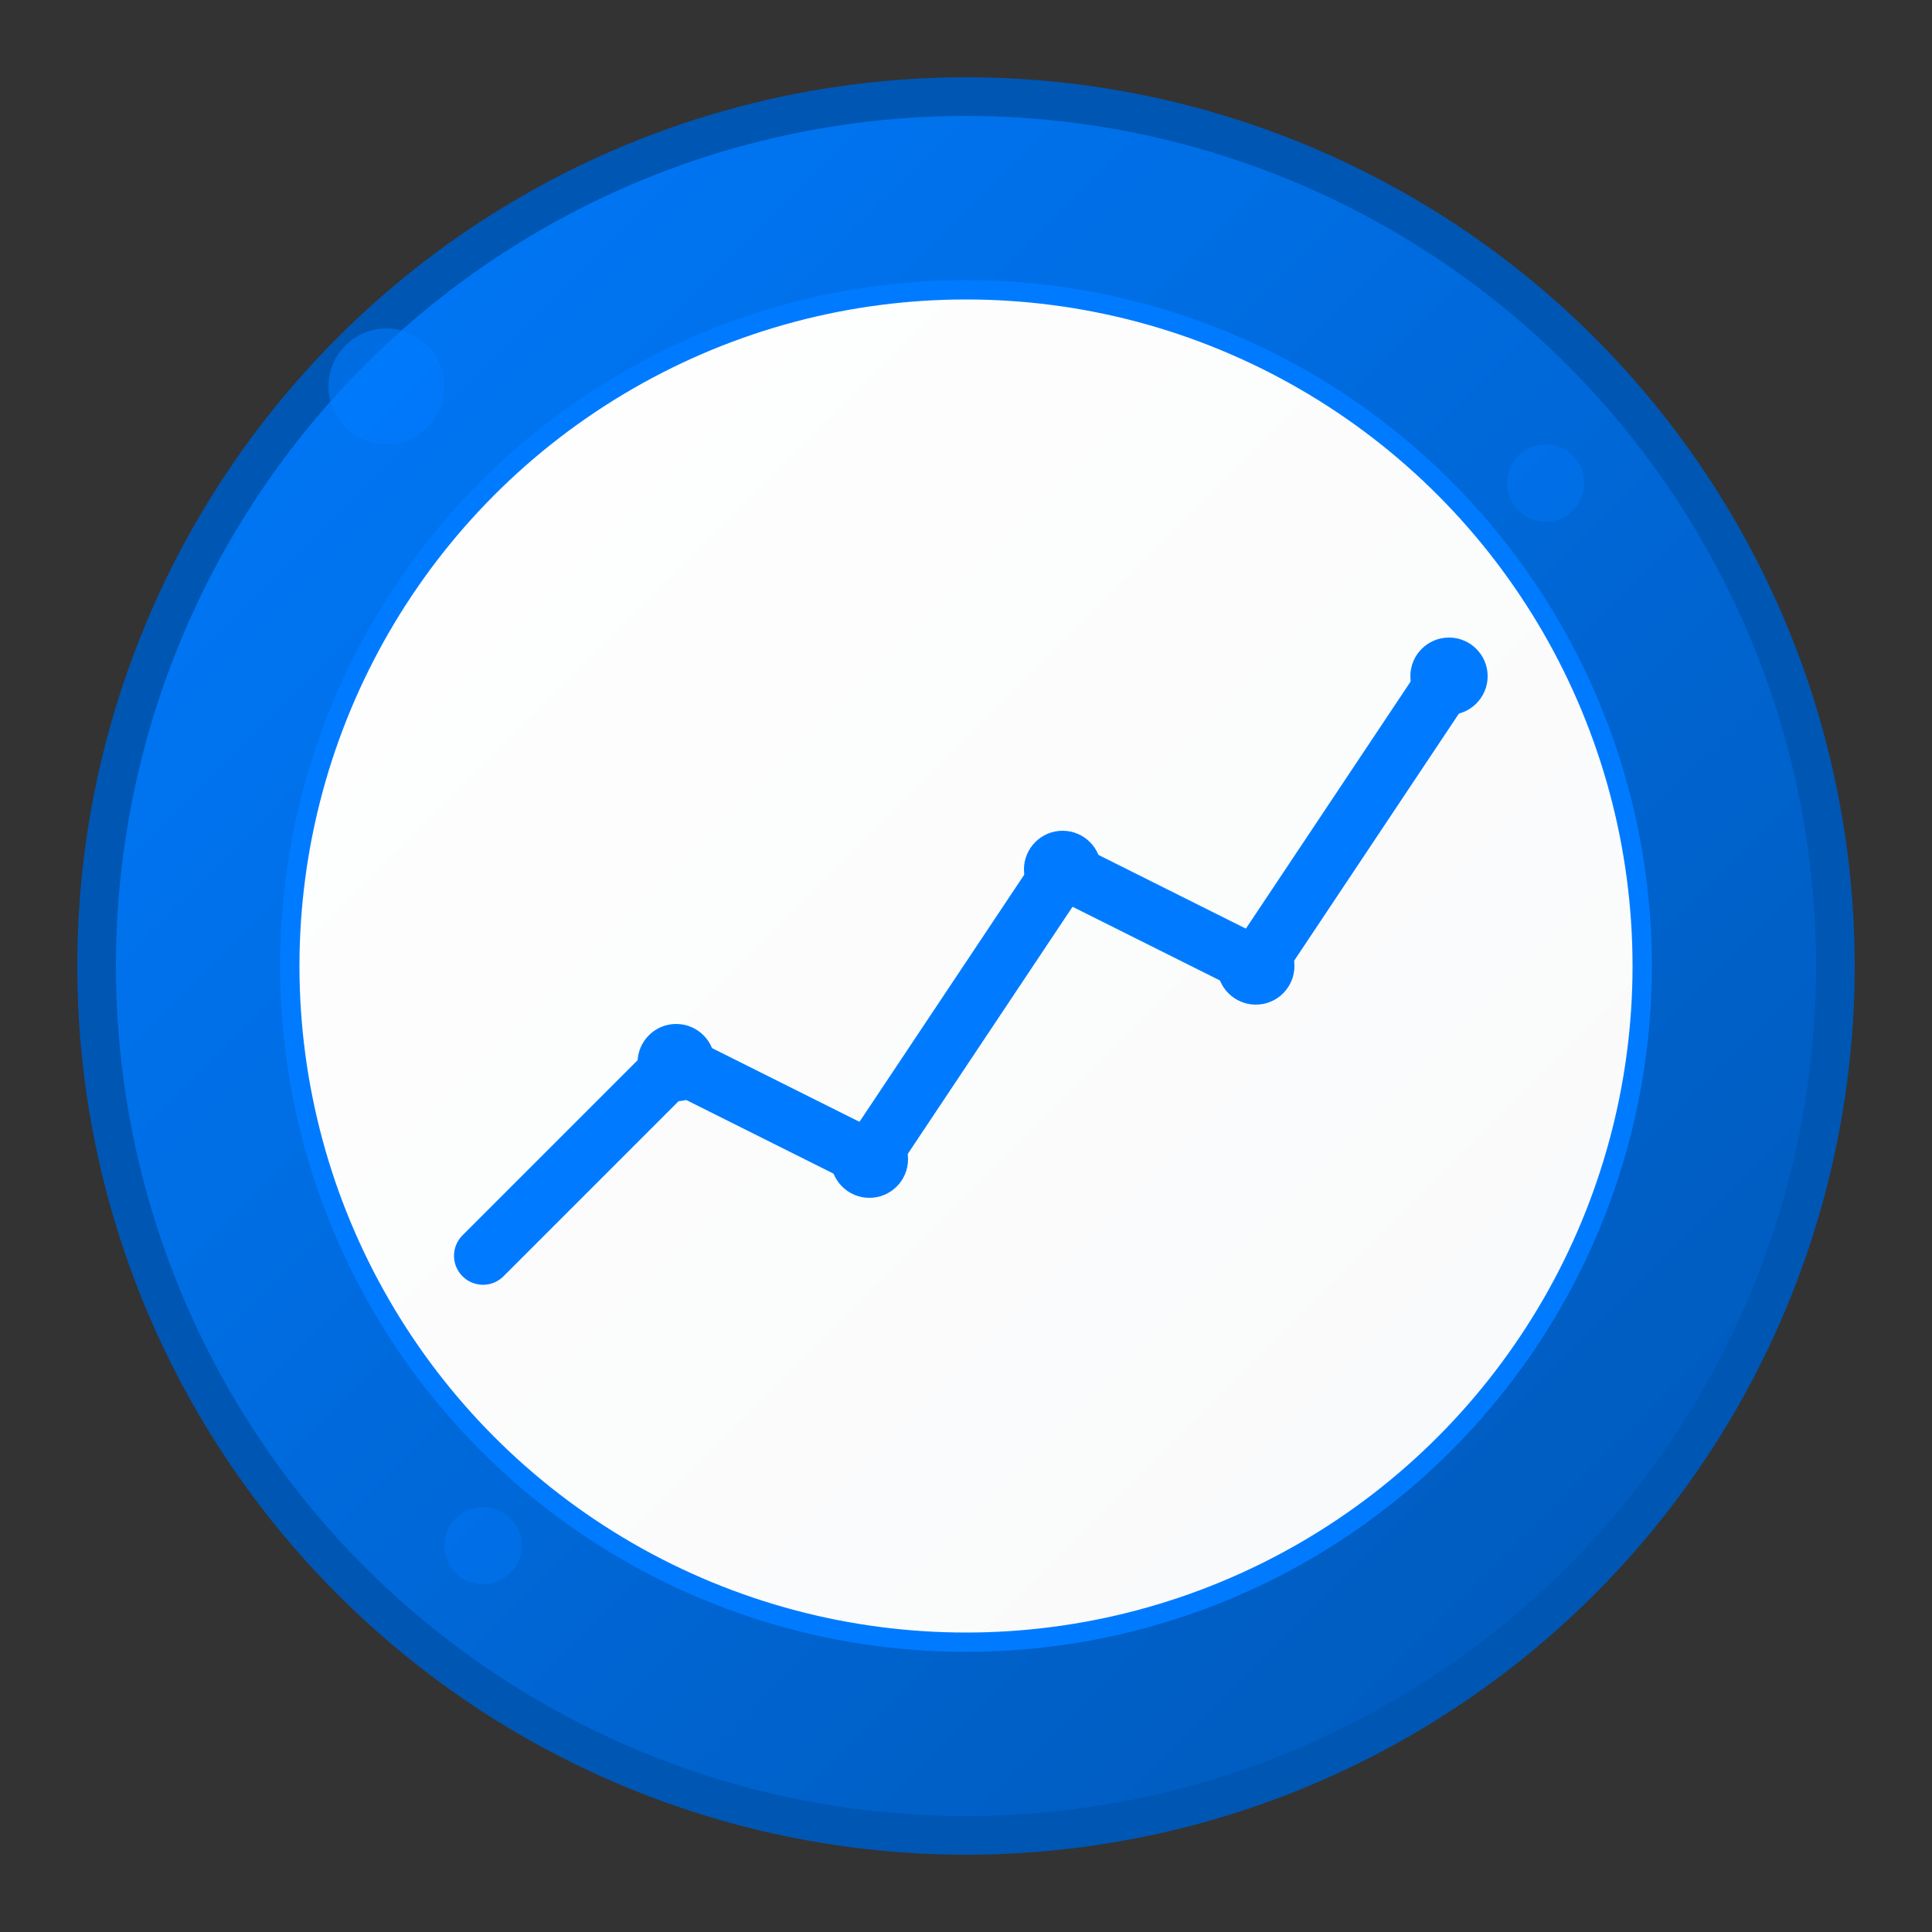
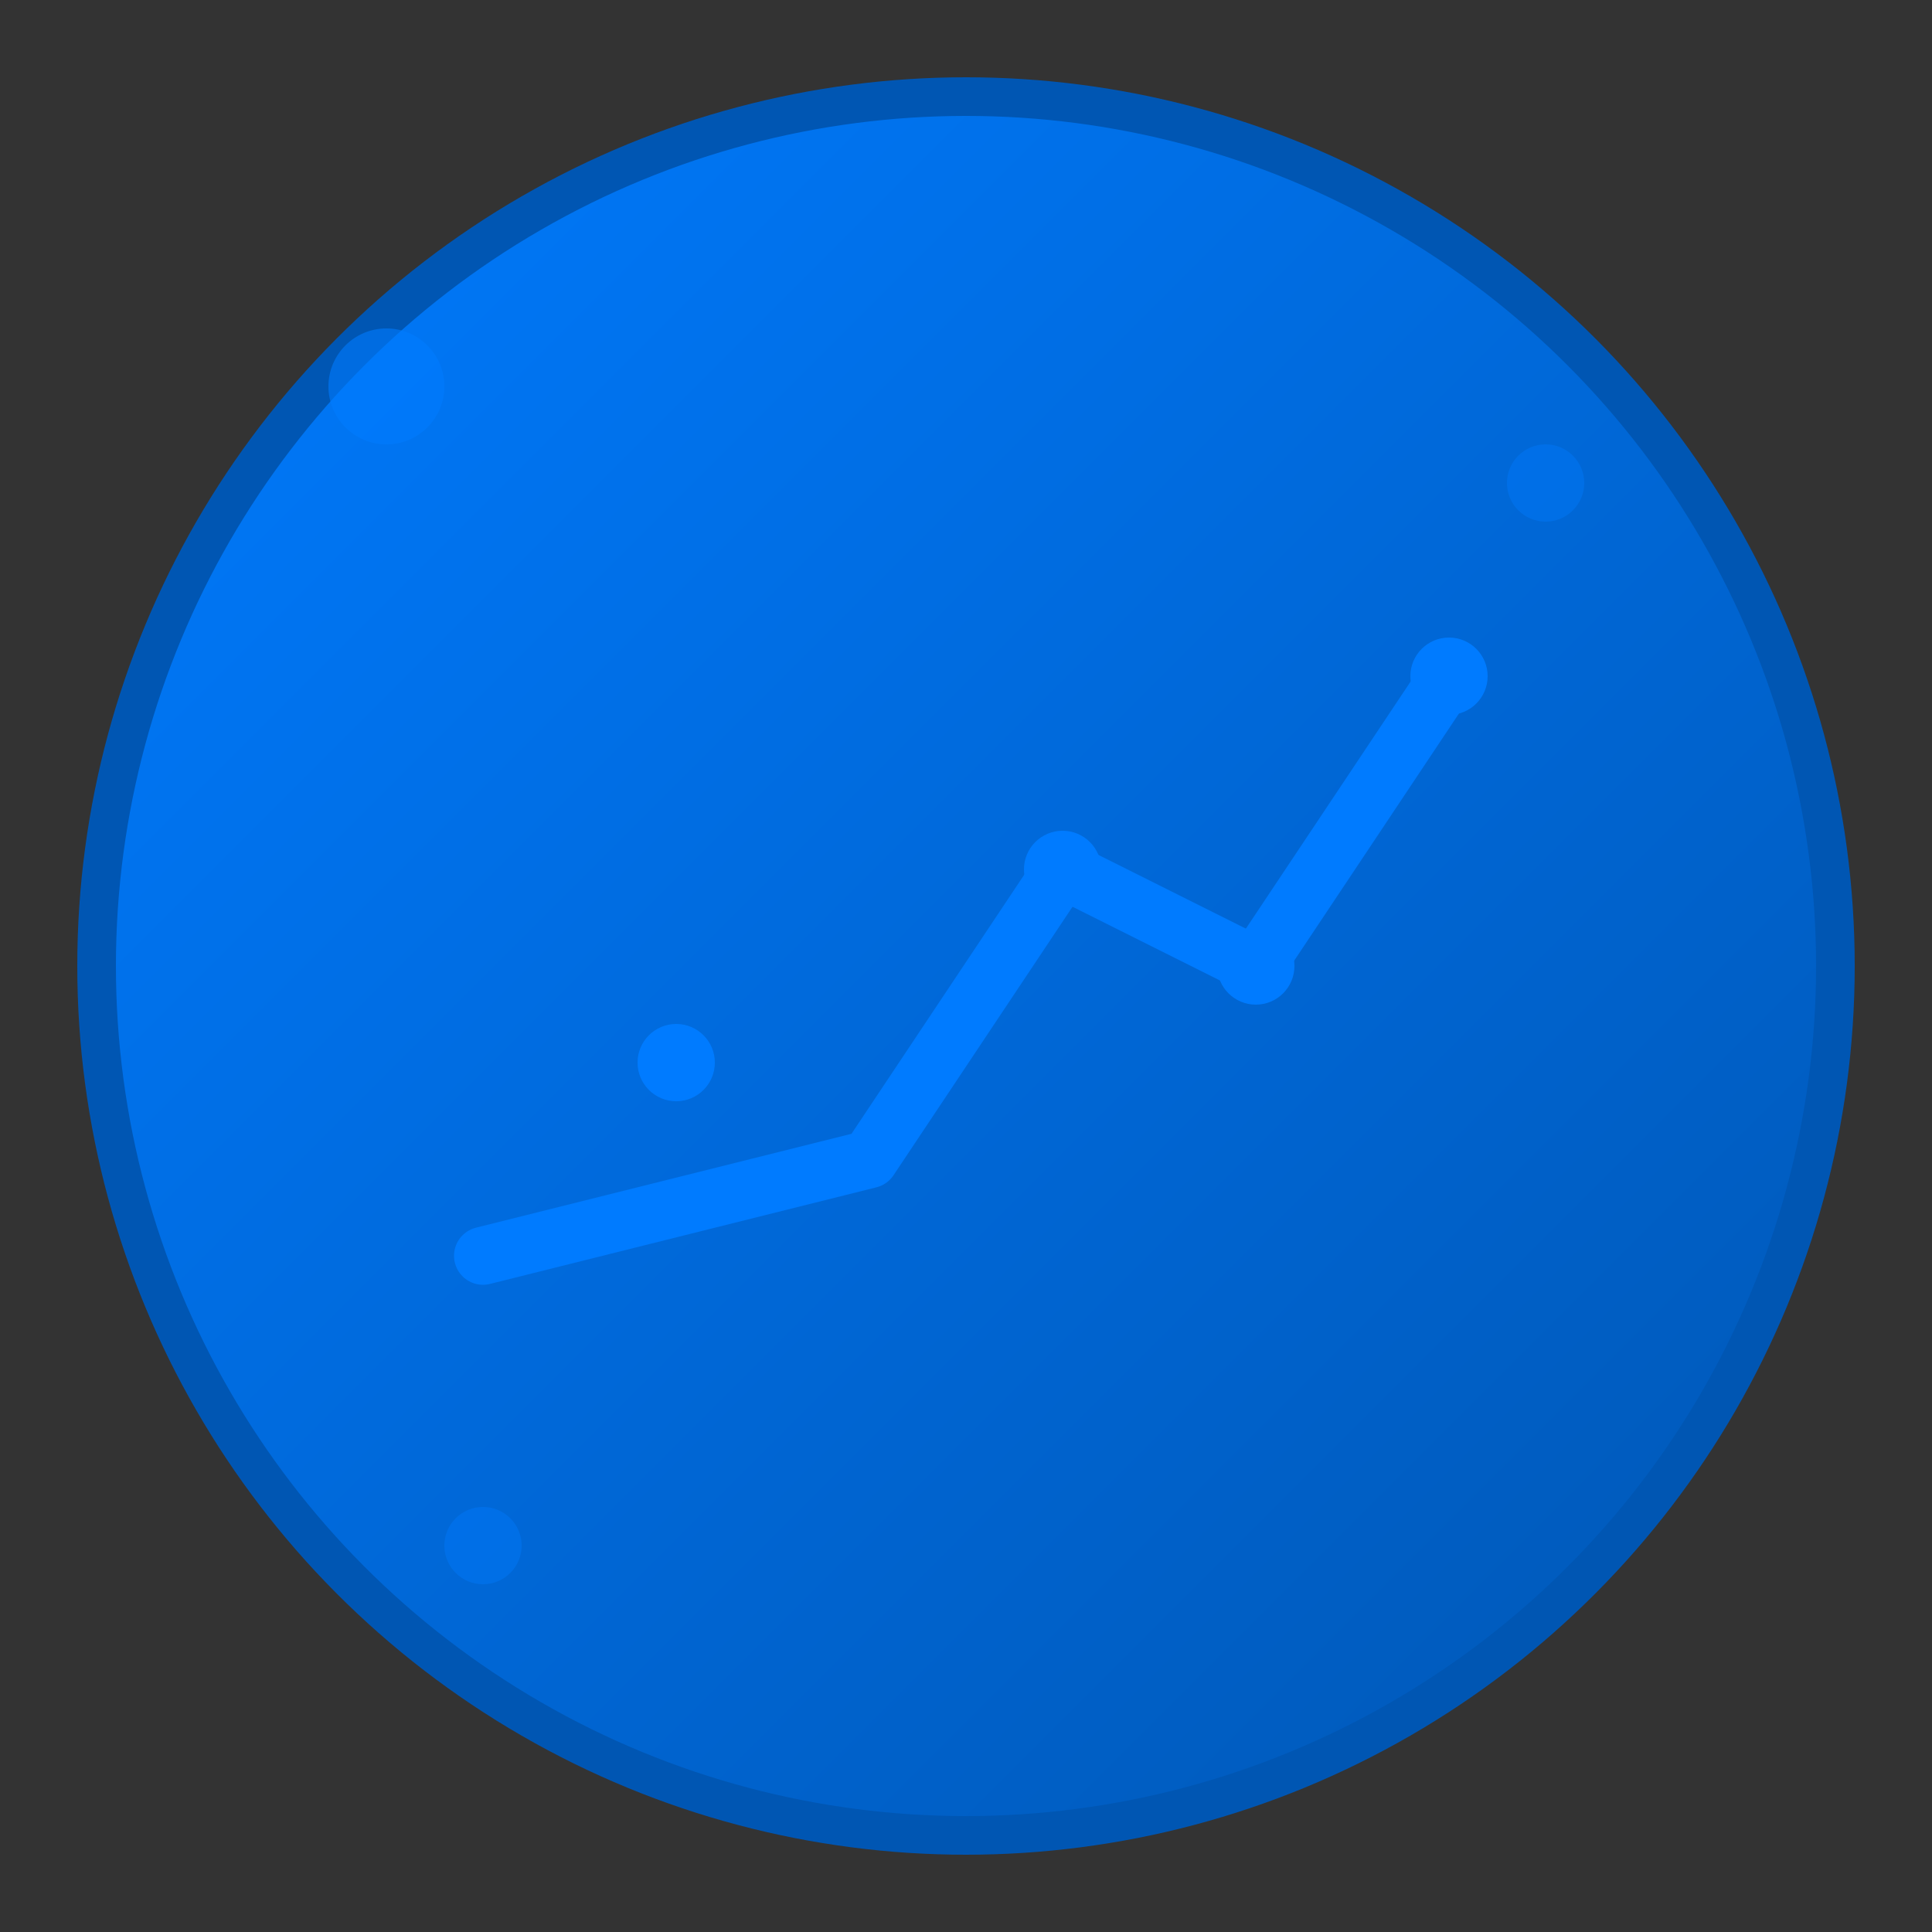
<svg xmlns="http://www.w3.org/2000/svg" viewBox="0 0 100 100" width="100" height="100">
  <rect x="0" y="0" width="100" height="100" fill="#333333" stroke="none" />
  <defs>
    <linearGradient id="grad1" x1="0%" y1="0%" x2="100%" y2="100%">
      <stop offset="0%" style="stop-color:#007bff;stop-opacity:1" />
      <stop offset="100%" style="stop-color:#0056b3;stop-opacity:1" />
    </linearGradient>
    <linearGradient id="grad2" x1="0%" y1="0%" x2="100%" y2="100%">
      <stop offset="0%" style="stop-color:#ffffff;stop-opacity:1" />
      <stop offset="100%" style="stop-color:#f8f9fa;stop-opacity:1" />
    </linearGradient>
  </defs>
  <circle cx="50" cy="50" r="45" fill="url(#grad1)" stroke="#0056b3" stroke-width="2" />
-   <circle cx="50" cy="50" r="35" fill="url(#grad2)" stroke="#007bff" stroke-width="1" />
-   <path d="M25 65 L35 55 L45 60 L55 45 L65 50 L75 35" stroke="#007bff" stroke-width="3" fill="none" stroke-linecap="round" stroke-linejoin="round" />
+   <path d="M25 65 L45 60 L55 45 L65 50 L75 35" stroke="#007bff" stroke-width="3" fill="none" stroke-linecap="round" stroke-linejoin="round" />
  <circle cx="35" cy="55" r="2" fill="#007bff" />
-   <circle cx="45" cy="60" r="2" fill="#007bff" />
  <circle cx="55" cy="45" r="2" fill="#007bff" />
  <circle cx="65" cy="50" r="2" fill="#007bff" />
  <circle cx="75" cy="35" r="2" fill="#007bff" />
  <circle cx="20" cy="20" r="3" fill="#007bff" opacity="0.6" />
  <circle cx="80" cy="25" r="2" fill="#007bff" opacity="0.4" />
  <circle cx="25" cy="80" r="2" fill="#007bff" opacity="0.4" />
</svg>